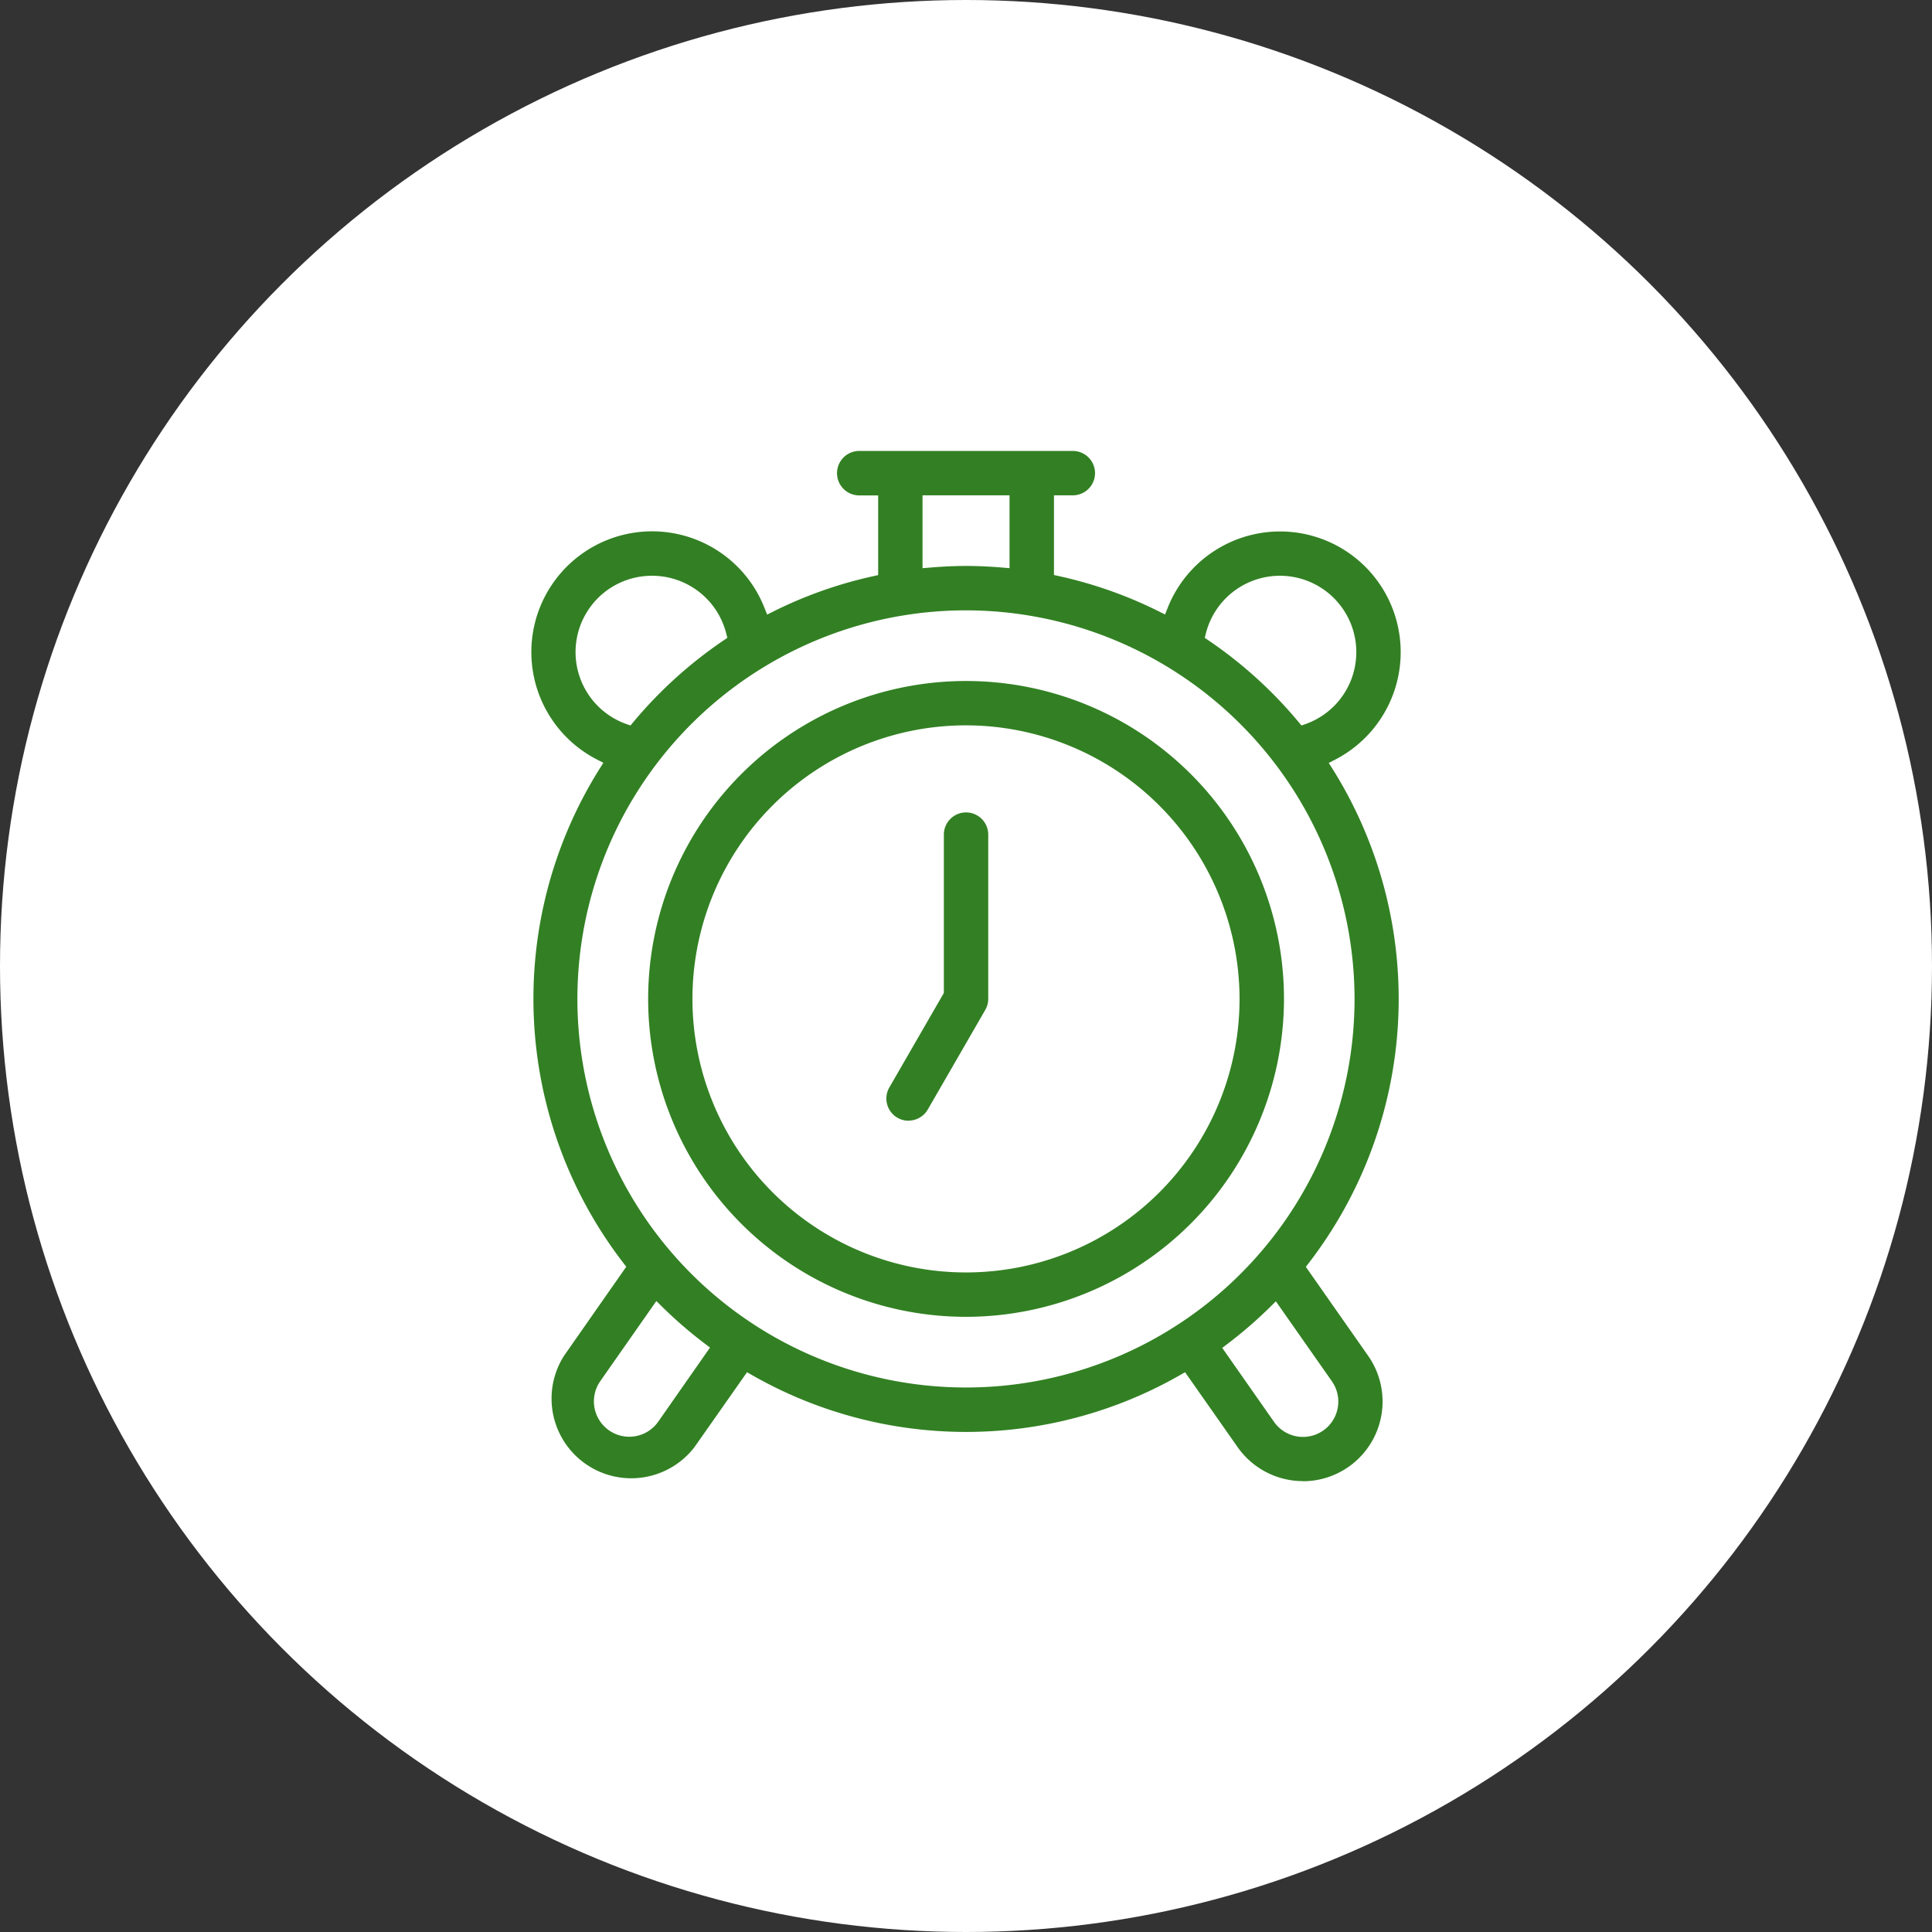
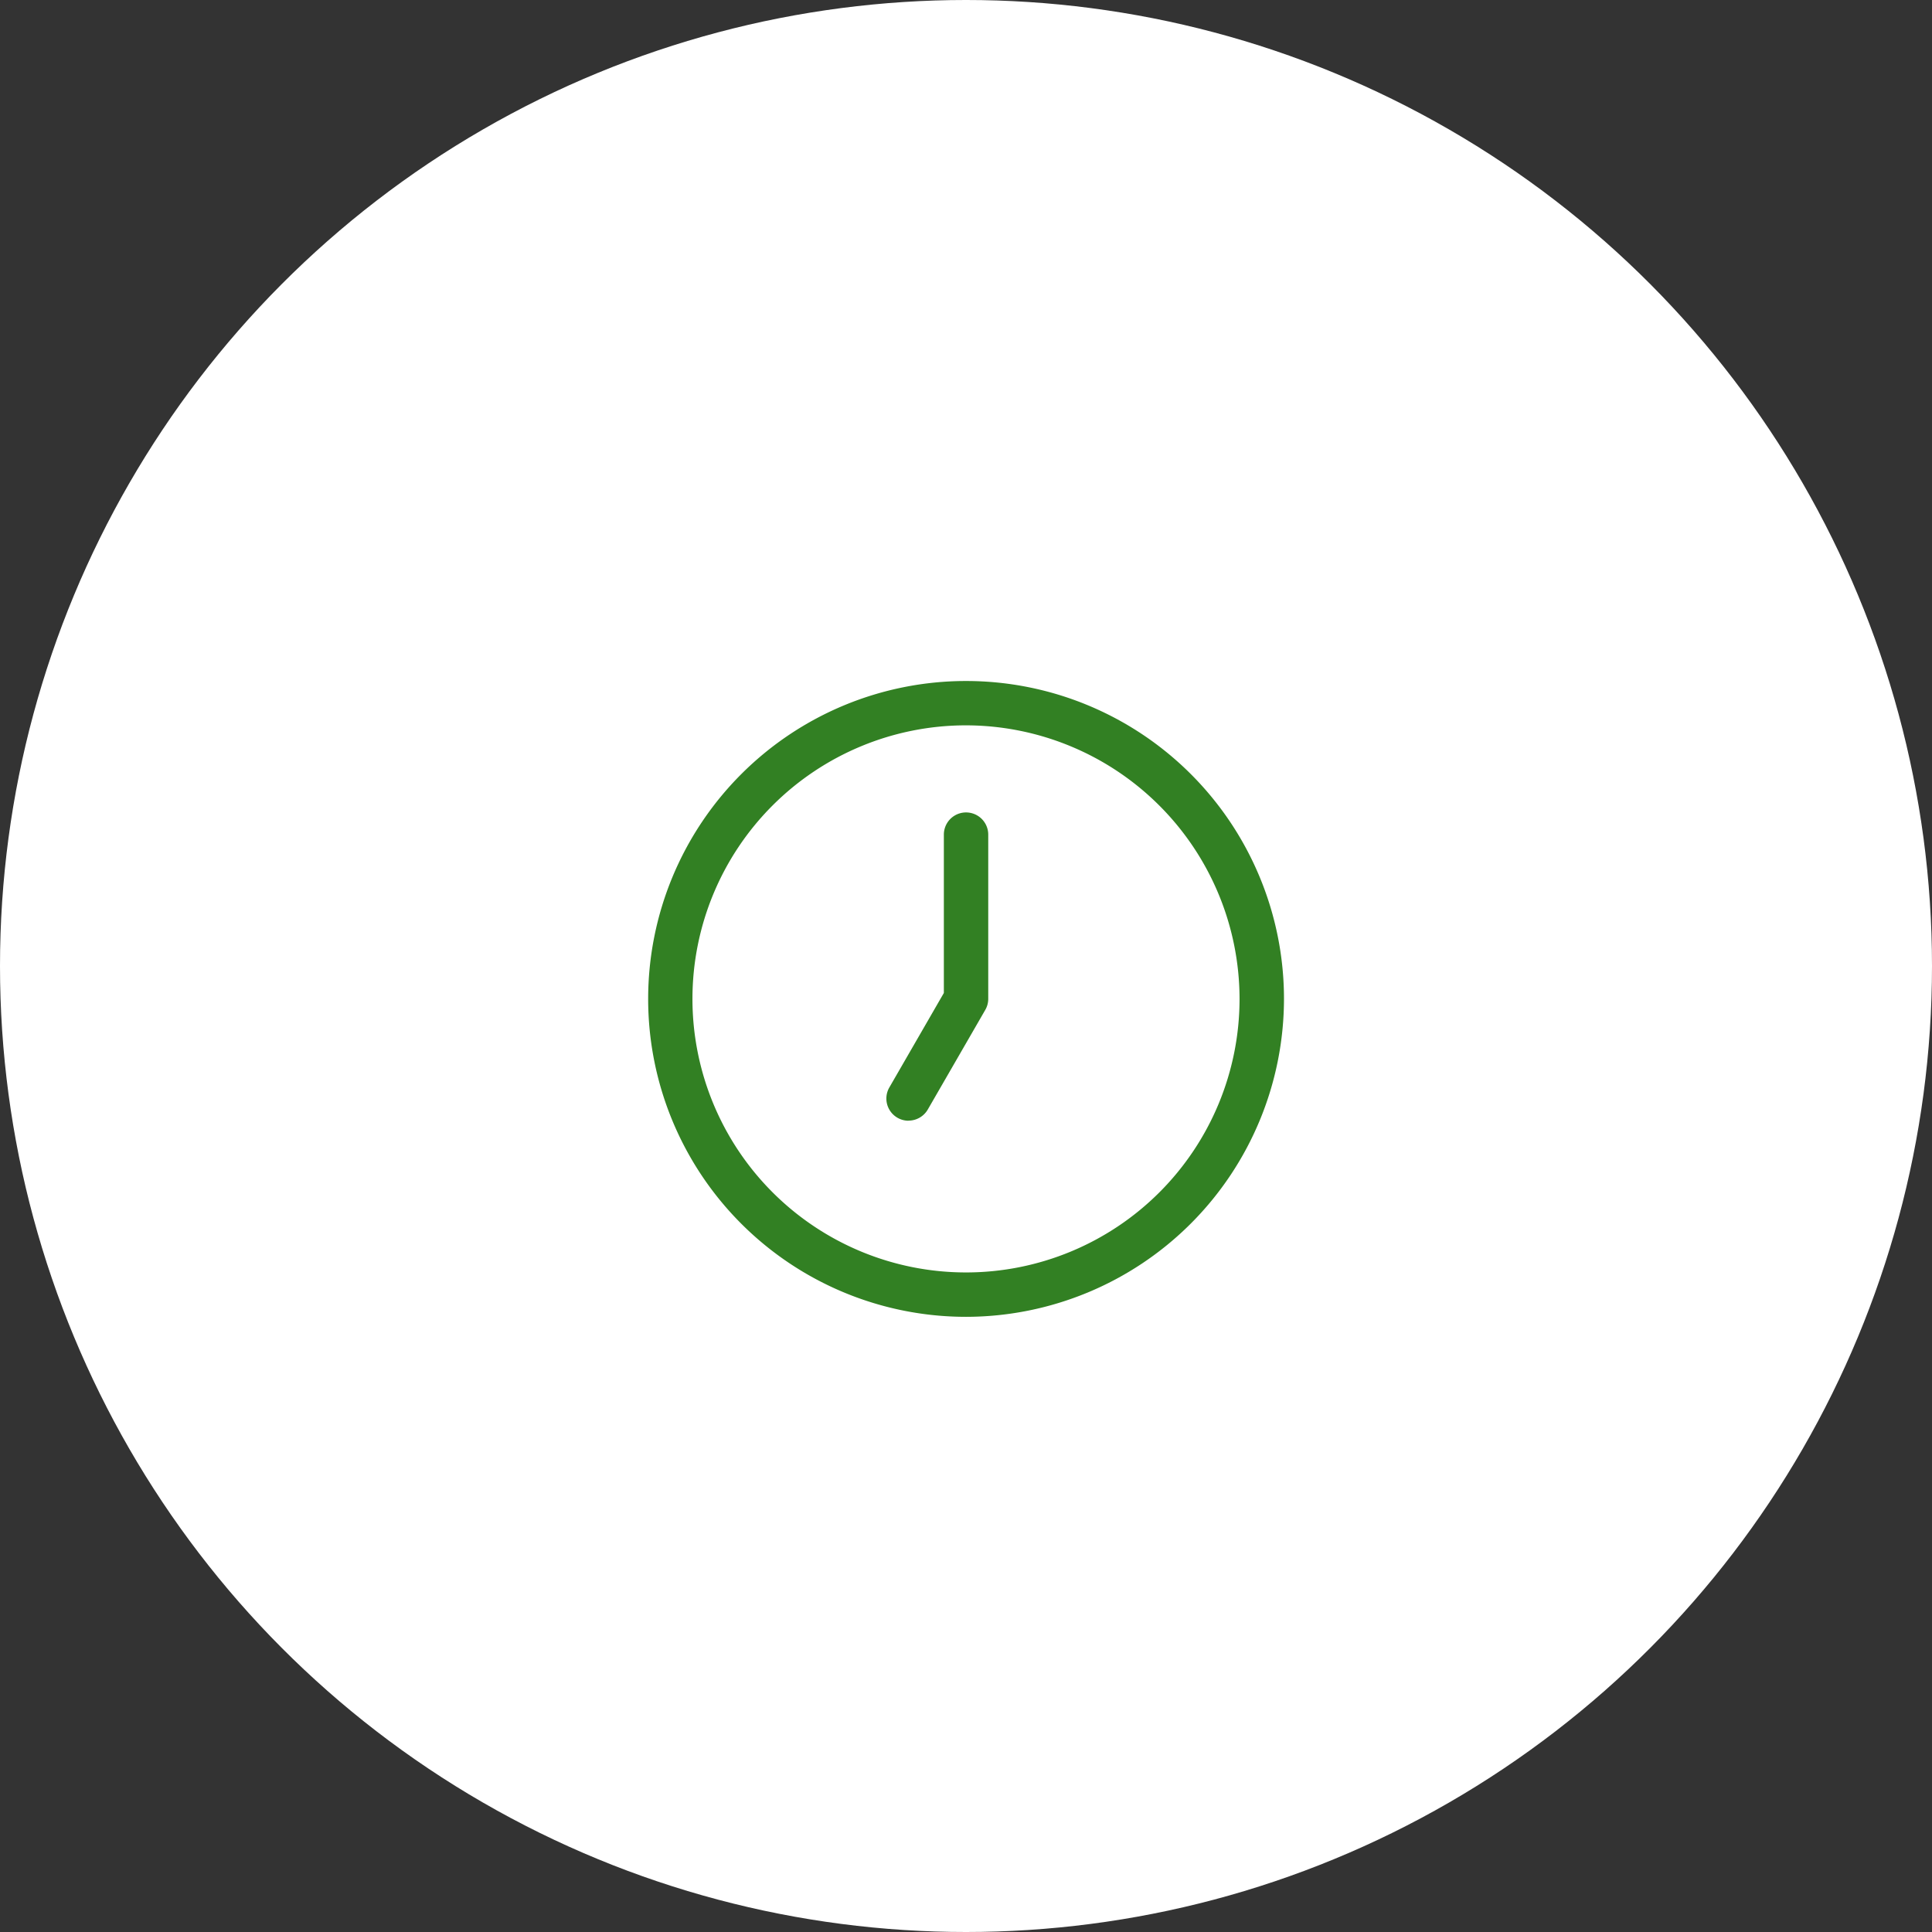
<svg xmlns="http://www.w3.org/2000/svg" width="80" height="80" viewBox="0 0 80 80">
  <rect x="0" y="0" width="80" height="80" fill="#333333" stroke="none" />
  <defs>
    <clipPath id="a">
      <rect width="80" height="80" transform="translate(175 1681)" fill="#fff" />
    </clipPath>
  </defs>
  <g transform="translate(-175 -1681)">
    <g clip-path="url(#a)">
      <circle cx="40" cy="40" r="40" transform="translate(175 1681)" fill="#fff" />
      <g transform="translate(197 1699.673)">
-         <path d="M31.952,42.657a3.307,3.307,0,0,1-2.706-1.409l-2.174-3.1-.216.123a17.858,17.858,0,0,1-17.707,0l-.216-.123-2.176,3.1a3.3,3.3,0,0,1-5.4-3.784L3.932,33.78l-.122-.159a17.926,17.926,0,0,1-.985-20.456l.159-.252-.264-.136A5,5,0,1,1,9.656,6.5l.11.276.265-.133a17.8,17.8,0,0,1,4.118-1.455l.214-.047v-3.3H13.58A.918.918,0,1,1,13.58,0h8.844a.918.918,0,1,1,0,1.837h-.782v3.3l.213.047a17.838,17.838,0,0,1,4.122,1.455l.265.133L26.35,6.5a5,5,0,0,1,2.37-2.613,4.994,4.994,0,0,1,6.73,2.165,5.005,5.005,0,0,1-2.165,6.73l-.264.136.159.251a17.928,17.928,0,0,1-.986,20.457l-.122.159,2.581,3.685a3.3,3.3,0,0,1-2.7,5.192m-1.2-2.461a1.462,1.462,0,0,0,2.4-1.675l-2.322-3.314-.229.227a18.129,18.129,0,0,1-1.782,1.542l-.21.159ZM2.857,38.516a1.463,1.463,0,0,0,2.4,1.678L7.4,37.127l-.21-.159a18.071,18.071,0,0,1-1.781-1.54L5.178,35.2ZM18,6.6a16.09,16.09,0,1,0,16.089,16.09A16.108,16.108,0,0,0,18,6.6M5,5.168a3.161,3.161,0,0,0-1.072,6.137l.179.063.121-.145A18.073,18.073,0,0,1,7.96,7.846l.158-.107-.047-.184A3.165,3.165,0,0,0,5,5.168M28.043,7.845a18.027,18.027,0,0,1,3.727,3.378l.122.146.18-.064a3.178,3.178,0,0,0,1.178-.752,3.163,3.163,0,1,0-5.317-3l-.047.185ZM18,4.762c.48,0,.974.022,1.508.067l.295.024V1.837H16.2V4.854l.295-.024c.549-.046,1.042-.068,1.508-.068" fill="#328023" />
        <path d="M20.275,40.329A13.164,13.164,0,1,1,33.44,27.166,13.179,13.179,0,0,1,20.275,40.329m0-24.492A11.327,11.327,0,1,0,31.6,27.166,11.34,11.34,0,0,0,20.275,15.837" transform="translate(-2.273 -4.475)" fill="#328023" />
        <path d="M22.528,34.765a.919.919,0,0,1-.795-1.377l2.258-3.913V22.918a.919.919,0,0,1,1.838,0v6.8a.916.916,0,0,1-.124.46l-2.38,4.124a.924.924,0,0,1-.8.459" transform="translate(-6.908 -7.031)" fill="#328023" />
        <rect width="36" height="42.657" fill="none" />
      </g>
    </g>
  </g>
</svg>